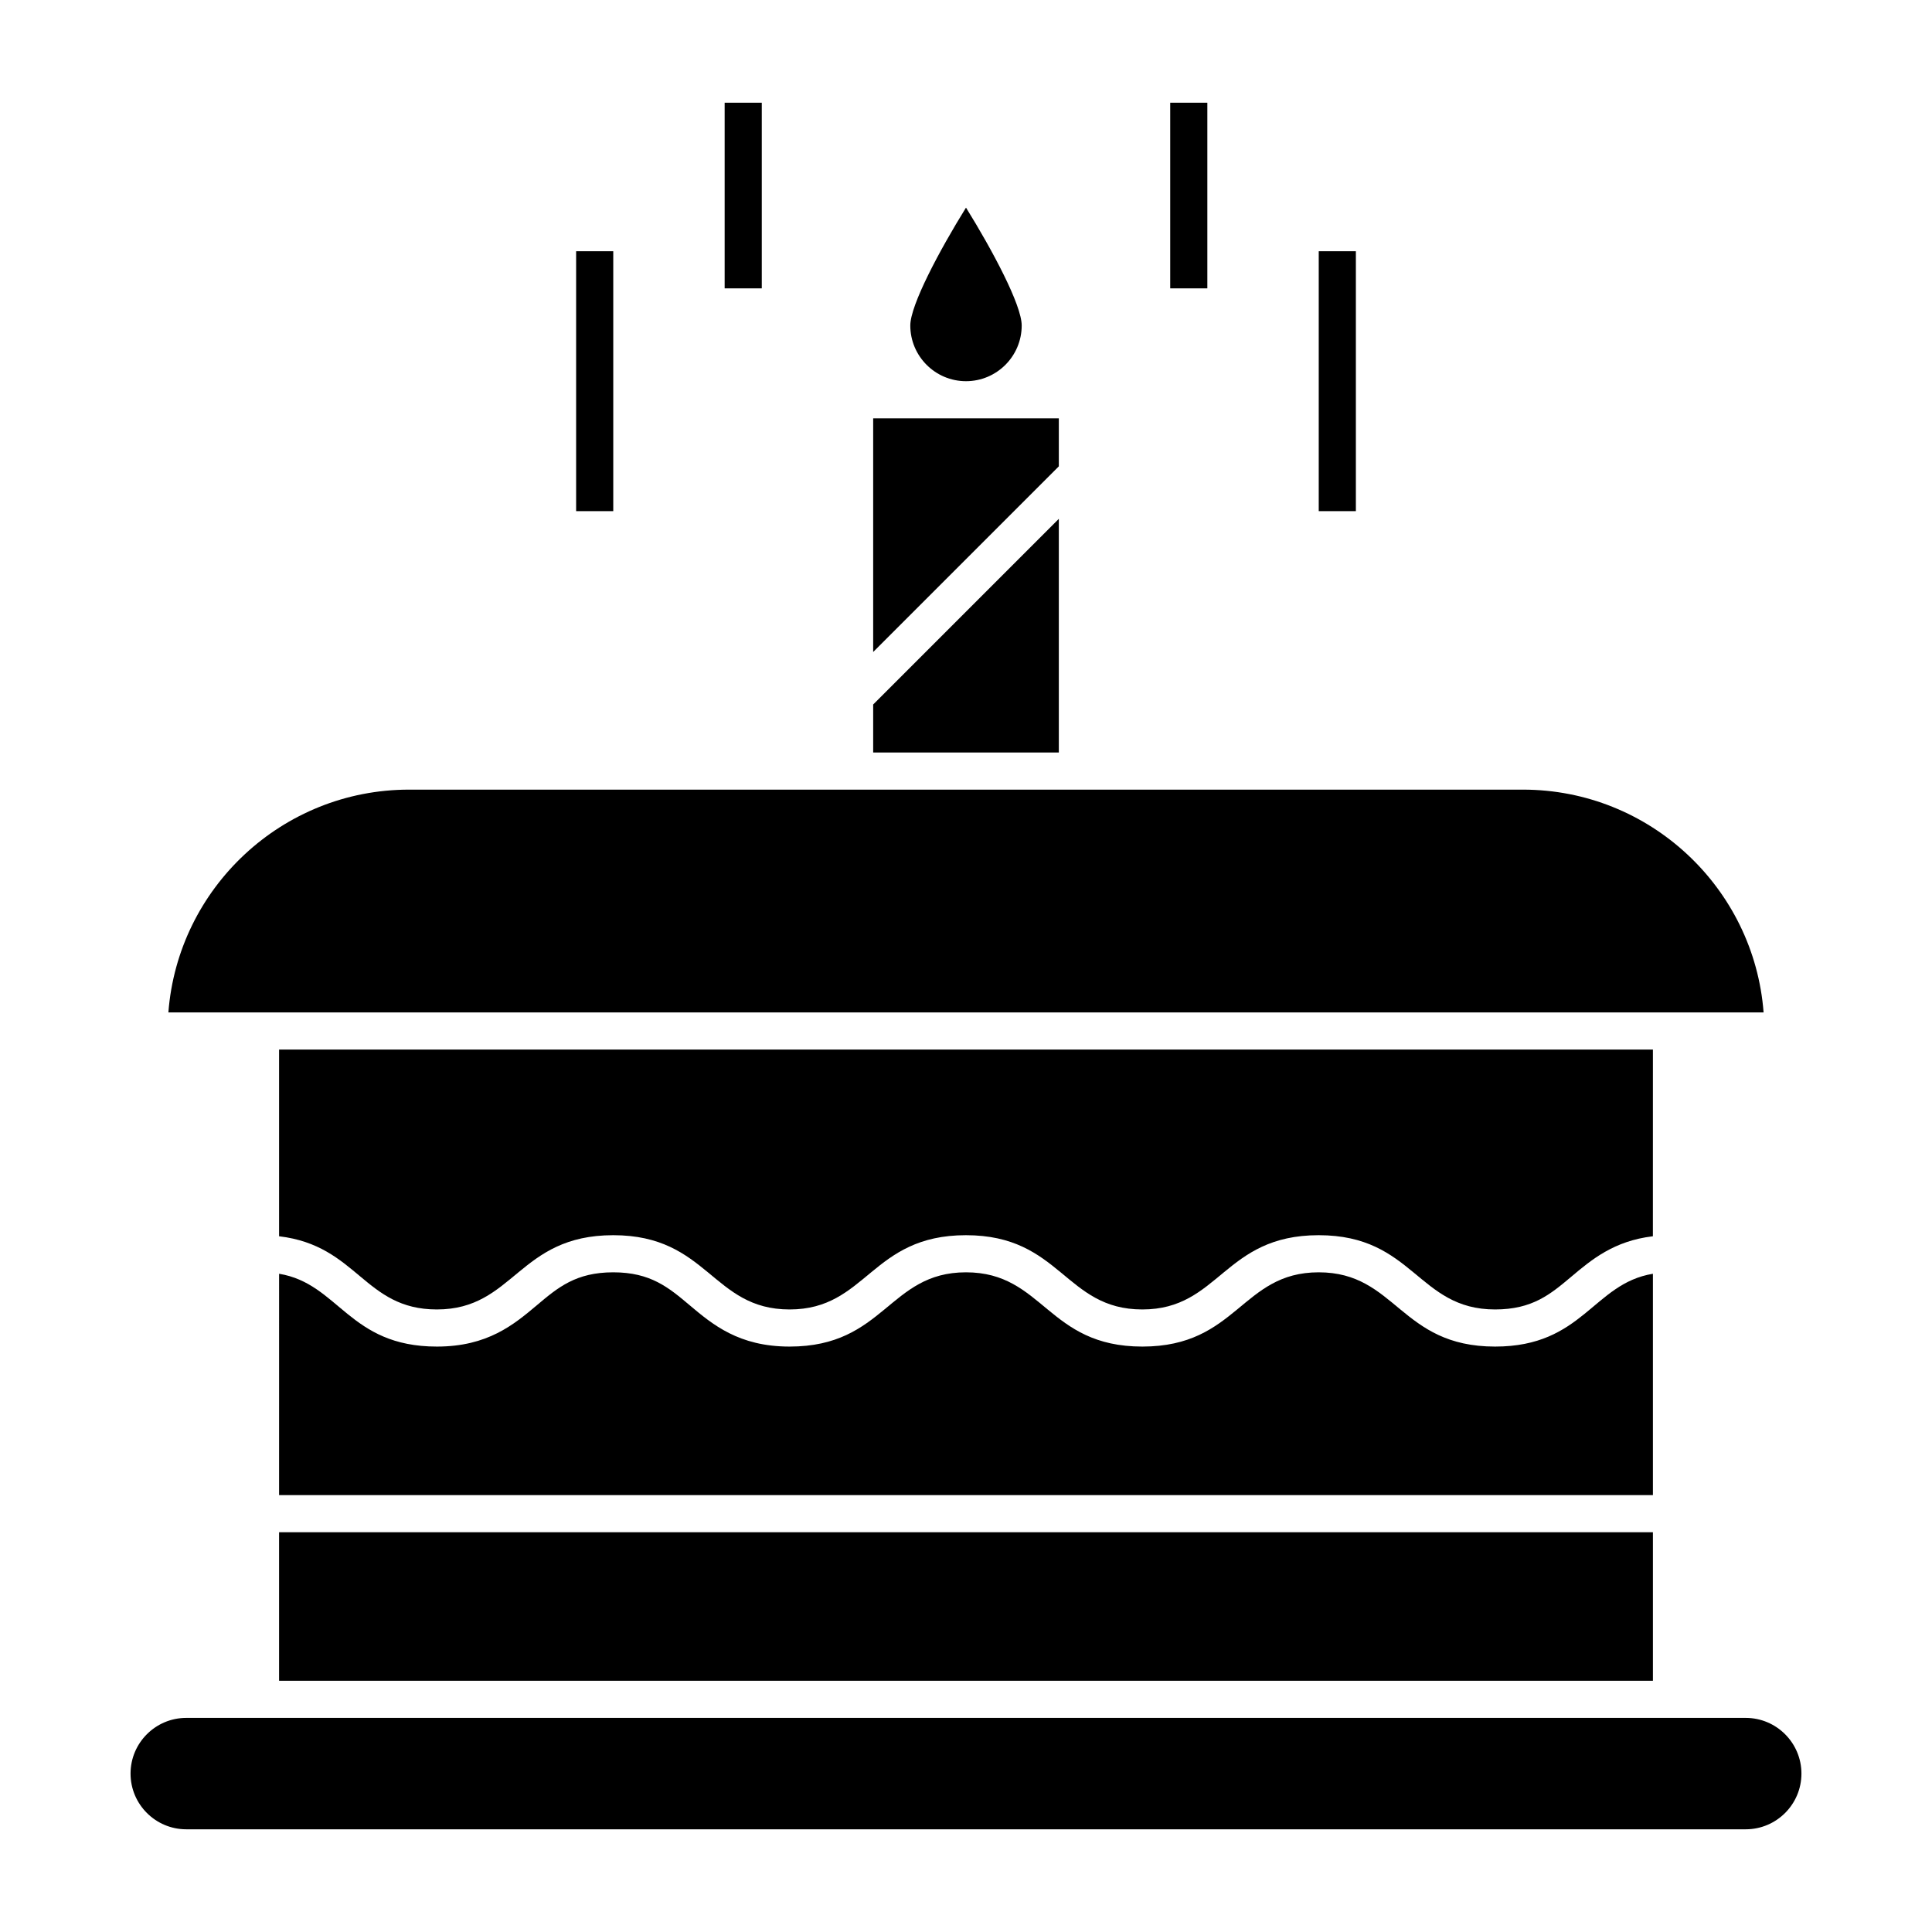
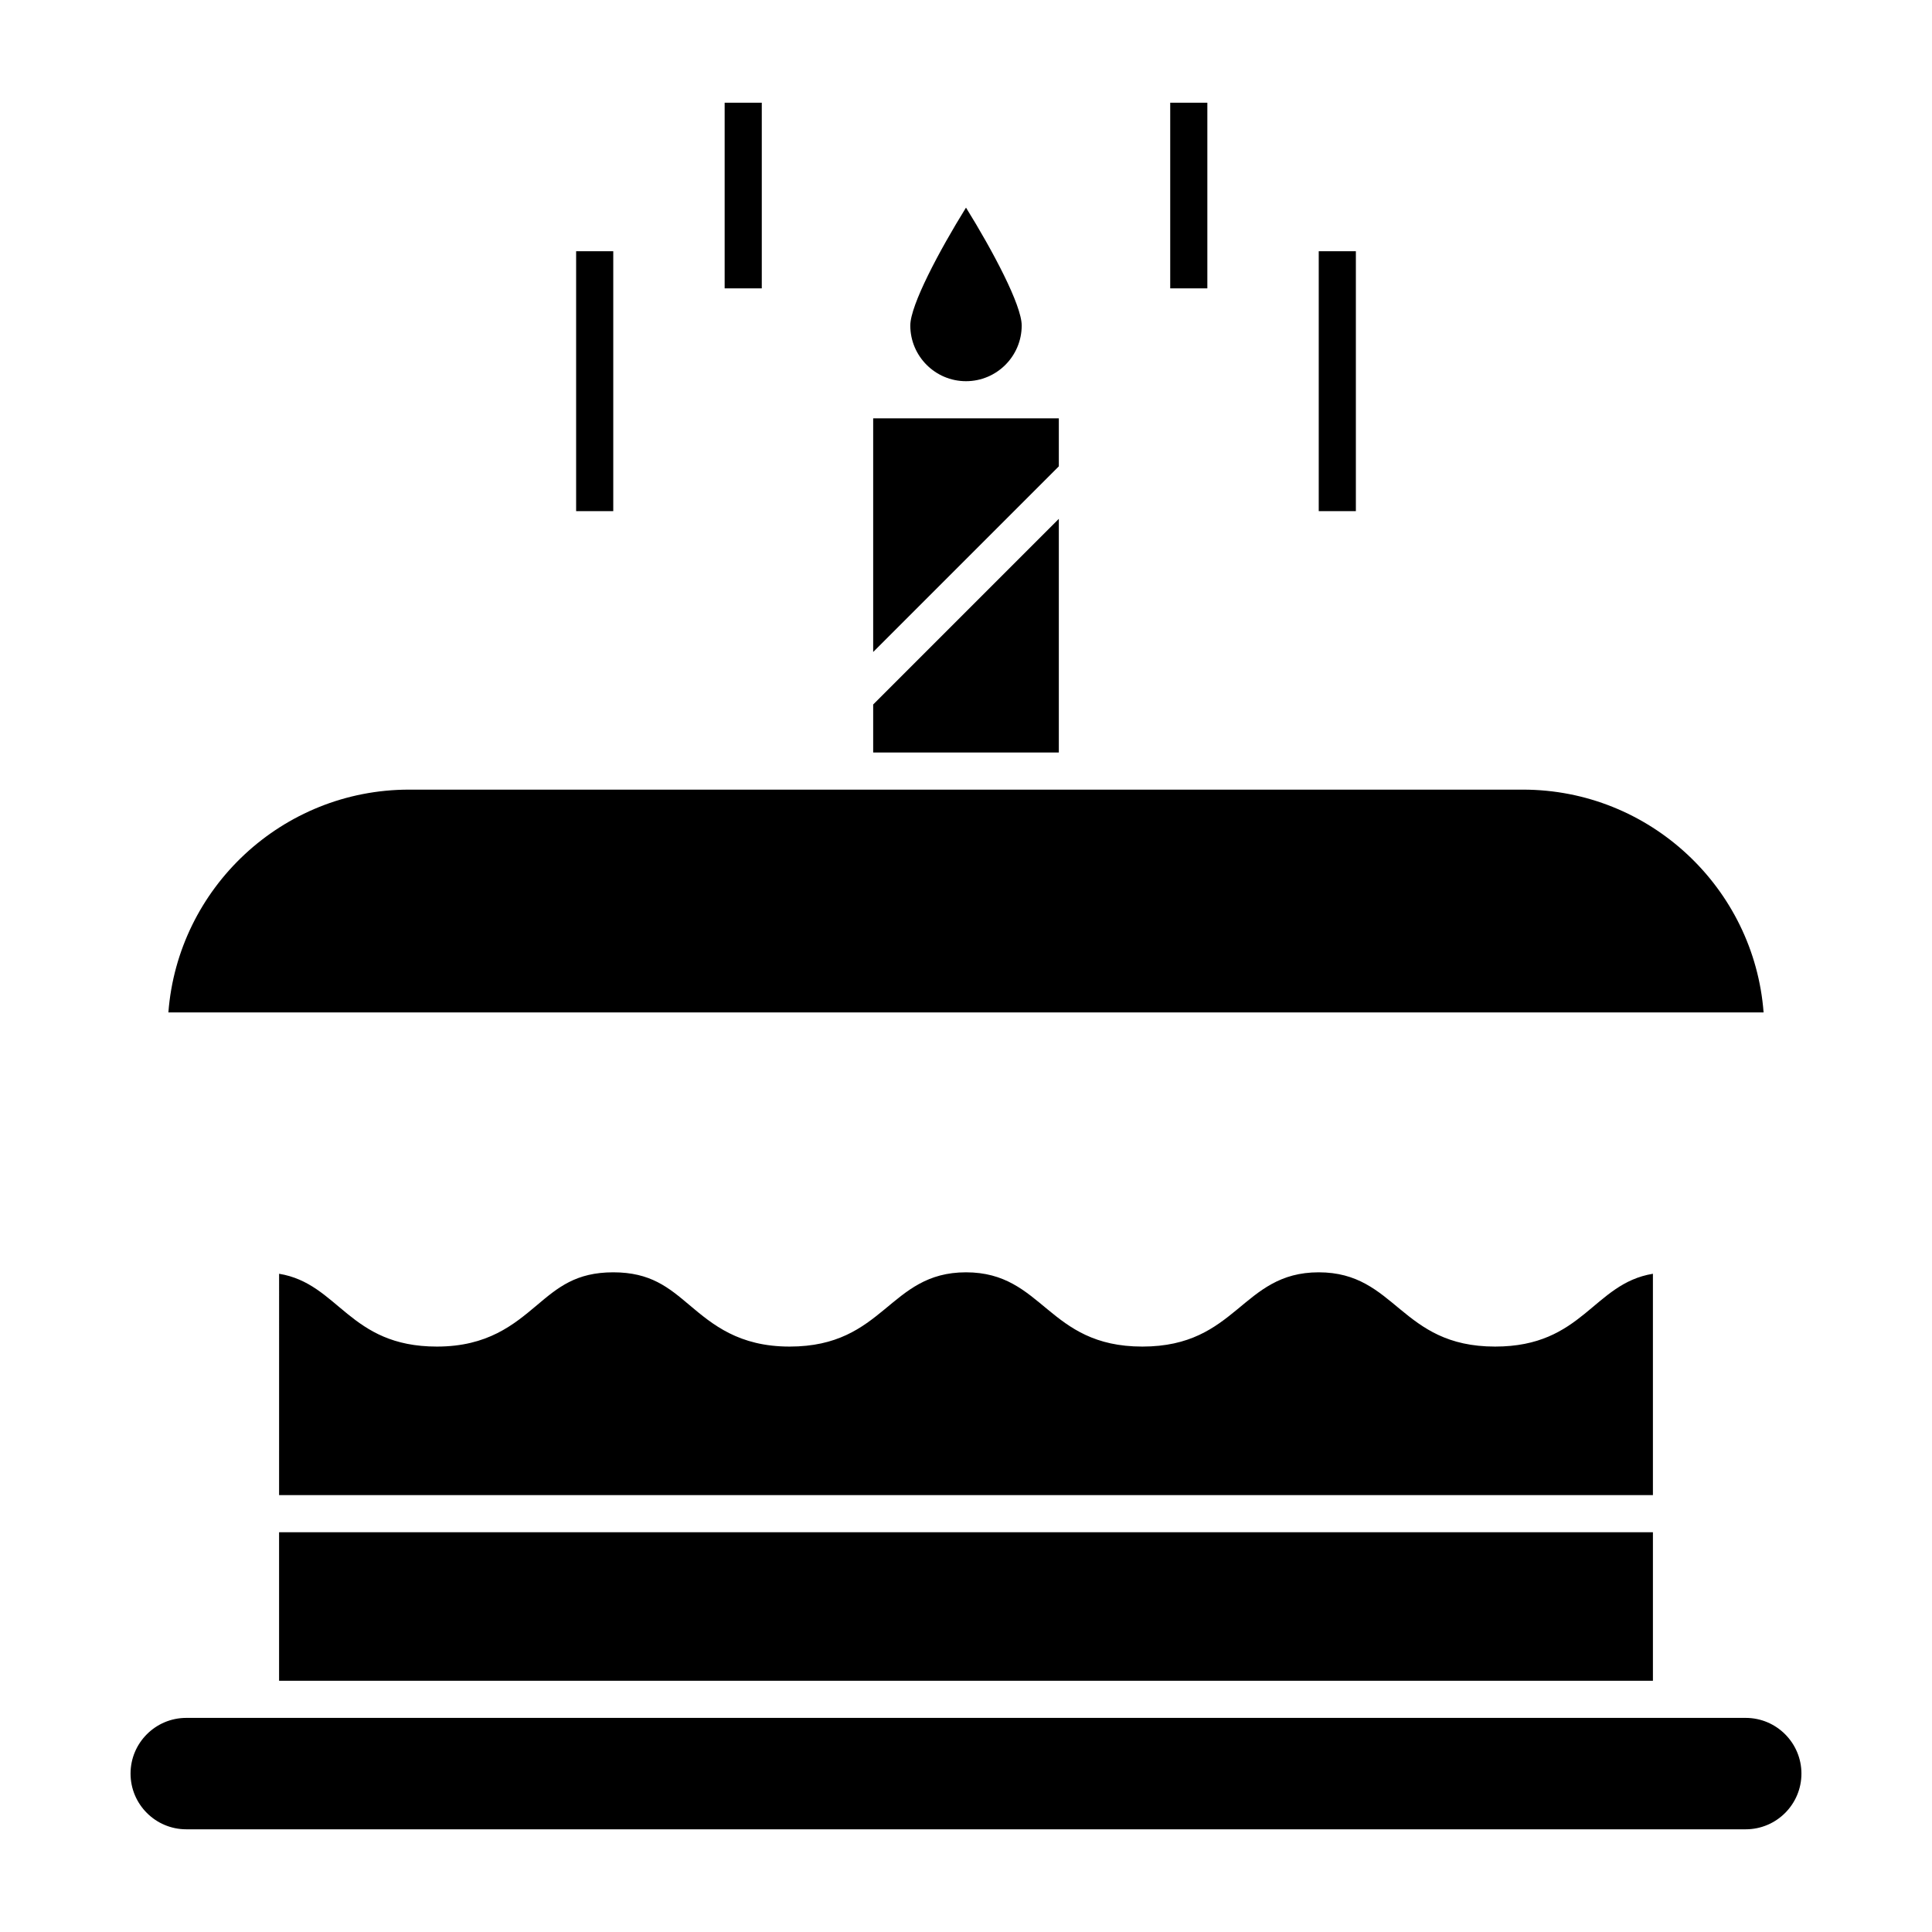
<svg xmlns="http://www.w3.org/2000/svg" fill="#000000" width="800px" height="800px" version="1.1" viewBox="144 144 512 512">
  <g>
    <path d="m454.12 171.22h9.84v49.199h-9.84z" />
    <path d="m493.48 210.58h9.84v68.879h-9.84z" />
    <path d="m336.04 171.22h9.84v49.199h-9.84z" />
    <path d="m296.68 210.58h9.84v68.879h-9.84z" />
    <path d="m611.37 412.3c-2.519-32.977-30.16-59.039-63.773-59.039h-295.2c-33.613 0-61.254 26.062-63.773 59.039h19.492 403.25z" />
-     <path d="m424.6 281.5-49.199 49.199v12.723h49.199z" />
+     <path d="m424.6 281.5-49.199 49.199v12.723h49.199" />
    <path d="m582.04 481.56c-15.891 2.609-18.48 19.297-41.824 19.297-25.188 0-26.164-19.68-46.746-19.68-20.52 0-21.523 19.68-46.738 19.68-25.188 0-26.16-19.68-46.738-19.68-20.52 0-21.523 19.68-46.738 19.68-13.48 0-20.418-5.844-26.539-10.996-5.531-4.66-10.312-8.684-20.199-8.684-9.891 0-14.668 4.023-20.199 8.684-6.121 5.152-13.059 10.996-26.539 10.996-23.344 0-25.941-16.688-41.816-19.297l-0.004 58.656h364.08z" />
    <path d="m424.6 254.86h-49.199v61.922l49.199-49.199z" />
    <path d="m400 245.02c8.141 0 14.762-6.621 14.762-14.762 0-5.394-7.672-19.805-14.762-31.238-7.09 11.438-14.762 25.852-14.762 31.238 0 8.141 6.621 14.762 14.762 14.762z" />
    <path d="m217.96 550.06h364.08v39.359h-364.08z" />
    <path d="m606.64 599.26h-398.52-14.762c-8.141 0-14.762 6.621-14.762 14.762s6.621 14.762 14.762 14.762h413.28c8.141 0 14.762-6.621 14.762-14.762-0.004-8.141-6.625-14.762-14.762-14.762z" />
-     <path d="m582.04 422.14h-364.08v49.484c20.848 2.465 22.488 19.395 41.816 19.395 20.52 0 21.543-19.68 46.738-19.68 25.184 0 26.156 19.68 46.738 19.68 20.52 0 21.543-19.68 46.738-19.68 25.188 0 26.16 19.68 46.738 19.68 20.52 0 21.523-19.68 46.738-19.68 25.188 0 26.164 19.68 46.746 19.68 9.891 0 14.668-4.023 20.203-8.684 5.328-4.484 11.281-9.492 21.621-10.711z" />
  </g>
</svg>